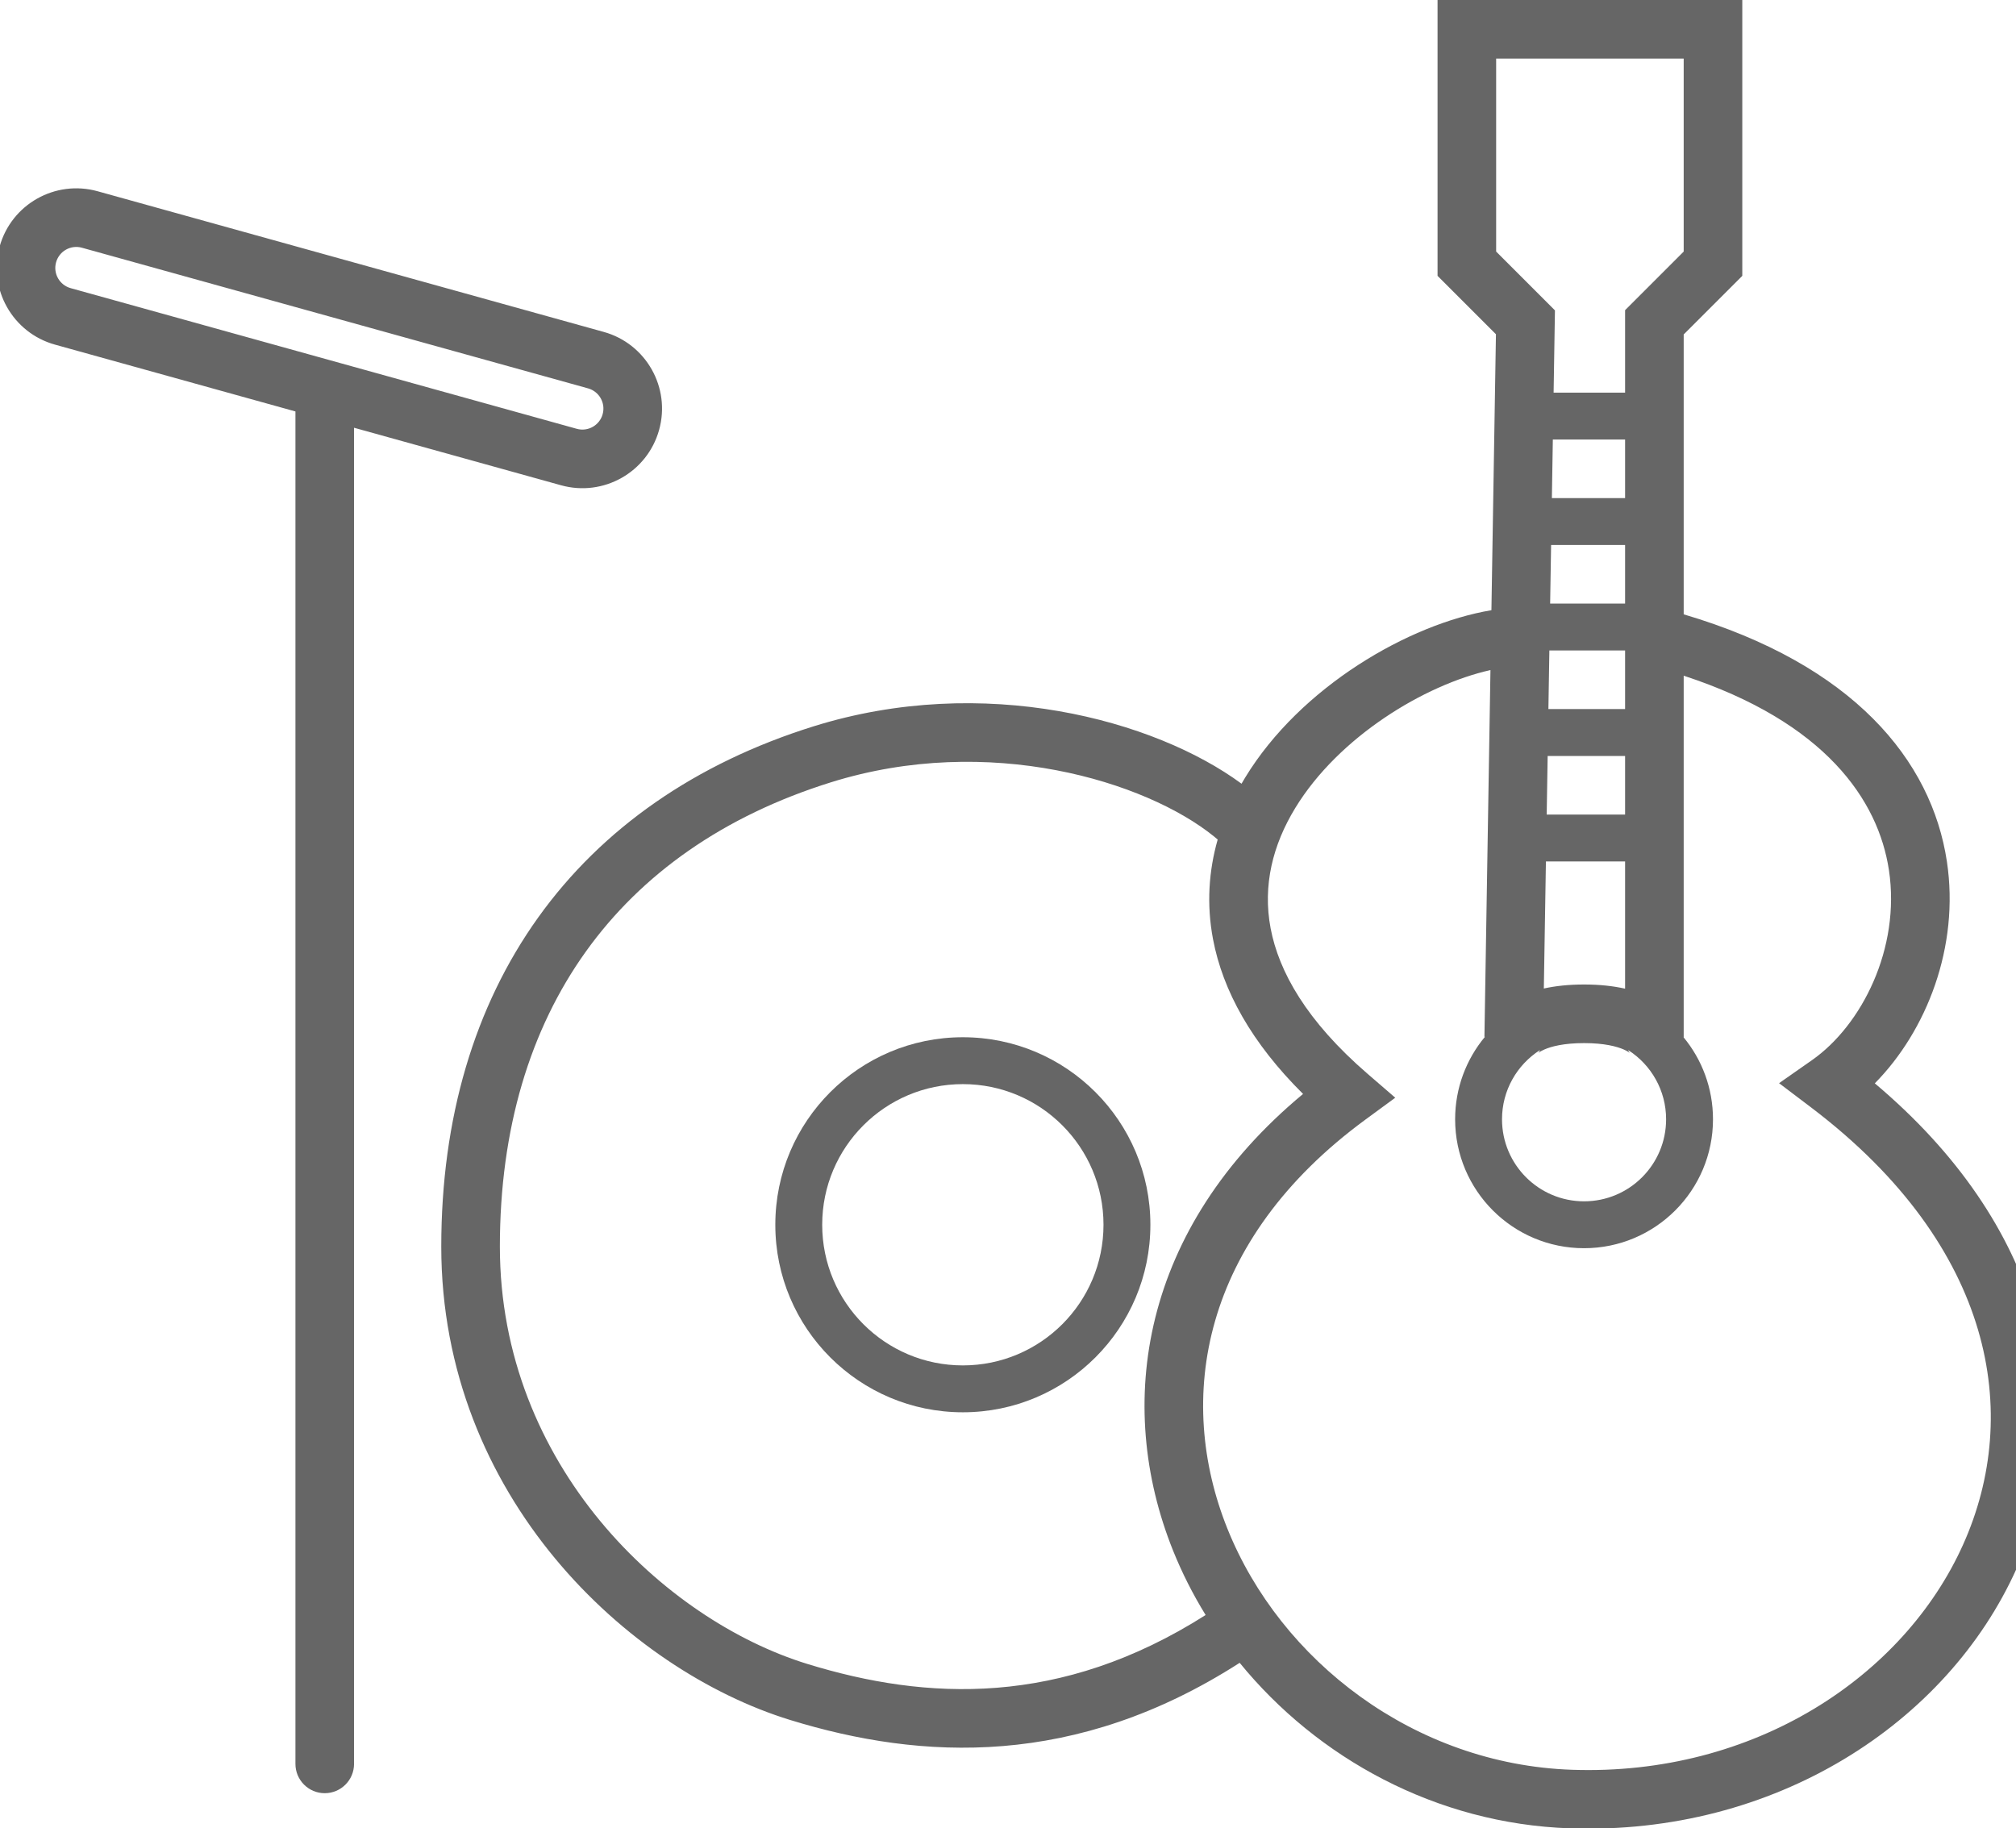
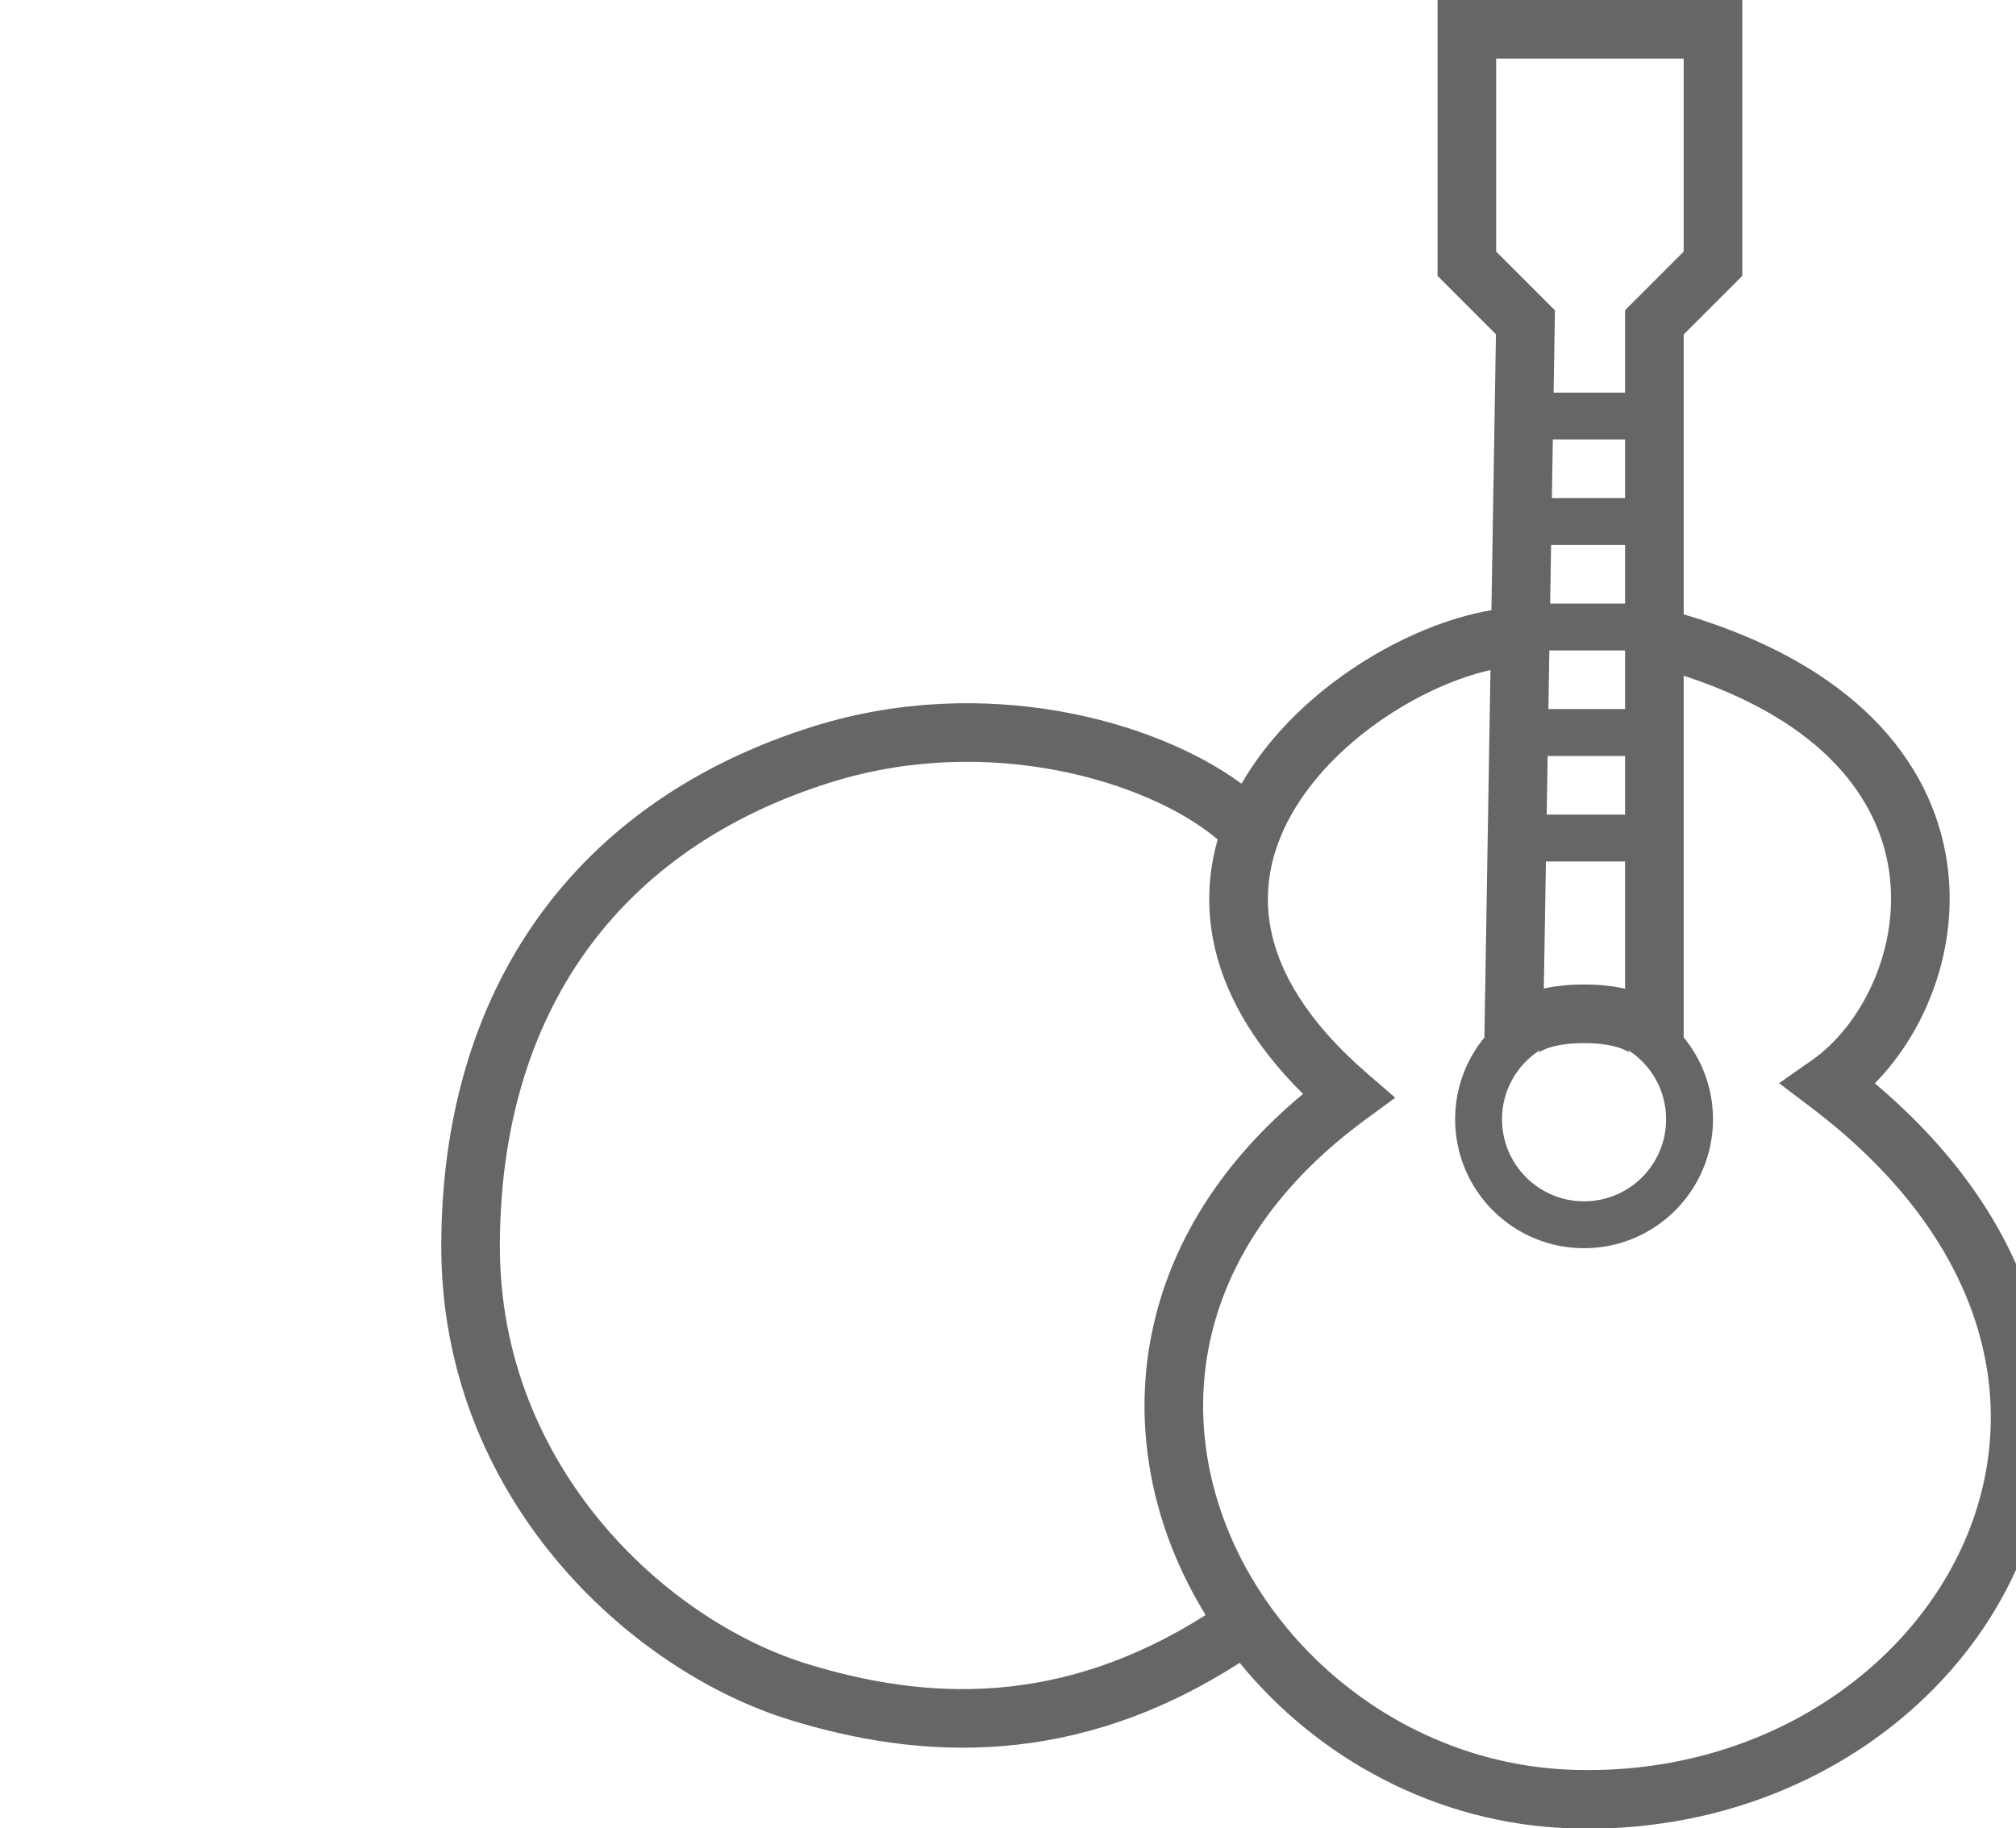
<svg xmlns="http://www.w3.org/2000/svg" width="86" height="78" viewBox="0 0 86 78" fill="none">
-   <path fill-rule="evenodd" clip-rule="evenodd" d="M49.074 52.25C49.074 56.668 45.492 60.25 41.074 60.25C36.656 60.25 33.074 56.668 33.074 52.25C33.074 47.832 36.656 44.25 41.074 44.25C45.492 44.25 49.074 47.832 49.074 52.25ZM47.074 52.25C47.074 55.564 44.388 58.25 41.074 58.25C37.76 58.25 35.074 55.564 35.074 52.25C35.074 48.936 37.76 46.25 41.074 46.25C44.388 46.25 47.074 48.936 47.074 52.25Z" fill="black" fill-opacity="0.6" />
  <path fill-rule="evenodd" clip-rule="evenodd" d="M61.324 0V11.768L63.815 14.259L63.622 26.032C60.101 26.619 55.483 29.297 53.124 33.161C53.069 33.251 53.015 33.342 52.962 33.434C49.257 30.706 41.961 28.719 34.701 30.988C29.676 32.559 25.686 35.331 22.958 39.141C20.233 42.949 18.824 47.714 18.824 53.181C18.824 63.839 26.794 71.249 33.706 73.376C39.325 75.105 45.892 75.429 52.883 70.938C56.195 74.997 61.252 77.802 66.972 77.999C75.691 78.3 83.054 73.54 86.027 66.912C87.518 63.588 87.895 59.806 86.775 56.015C85.765 52.595 83.559 49.234 79.977 46.217C82.181 43.982 83.601 40.394 83.052 36.751C82.4 32.429 79.055 28.348 71.824 26.208V14.268L74.324 11.768V0H61.324ZM51.788 35.684C51.842 35.728 51.895 35.772 51.945 35.816C51.567 37.143 51.463 38.572 51.746 40.068C52.163 42.269 53.392 44.491 55.587 46.669C48.681 52.404 47.529 59.901 50.043 66.154C50.425 67.103 50.89 68.021 51.431 68.899C45.249 72.827 39.523 72.55 34.441 70.986C28.354 69.113 21.324 62.523 21.324 53.181C21.324 48.149 22.616 43.914 24.991 40.596C27.364 37.281 30.874 34.803 35.447 33.374C42.182 31.269 48.88 33.331 51.788 35.684ZM71.824 28.826V44.25L71.818 44.251C72.603 45.202 73.074 46.421 73.074 47.75C73.074 50.788 70.611 53.25 67.574 53.25C64.536 53.25 62.074 50.788 62.074 47.75C62.074 46.413 62.551 45.188 63.344 44.234L63.324 44.23L63.581 28.586C60.765 29.215 57.107 31.435 55.258 34.464C54.298 36.035 53.856 37.77 54.203 39.603C54.552 41.447 55.731 43.557 58.332 45.804L59.52 46.83L58.255 47.758C51.212 52.923 50.14 59.692 52.362 65.221C54.625 70.849 60.328 75.269 67.058 75.501C74.83 75.769 81.217 71.529 83.746 65.889C85.006 63.08 85.319 59.911 84.378 56.723C83.436 53.533 81.212 50.24 77.261 47.246L75.893 46.21L77.299 45.226C79.417 43.743 81.082 40.458 80.58 37.124C80.129 34.13 77.86 30.802 71.824 28.826ZM64.074 47.75C64.074 46.515 64.714 45.429 65.68 44.806L65.692 44.809C65.658 44.877 65.631 44.911 65.624 44.92C65.637 44.908 65.709 44.848 65.885 44.771C66.177 44.644 66.709 44.5 67.574 44.5C68.438 44.5 68.971 44.644 69.263 44.771C69.439 44.848 69.511 44.908 69.525 44.92C69.517 44.911 69.49 44.877 69.456 44.809L69.468 44.806C70.434 45.429 71.074 46.515 71.074 47.75C71.074 49.683 69.507 51.25 67.574 51.25C65.641 51.25 64.074 49.683 64.074 47.75ZM63.824 10.732V2.5H71.824V10.732L69.324 13.232V16.75H66.275L66.332 13.241L63.824 10.732ZM66.242 18.75L66.201 21.25H69.324V18.75H66.242ZM66.127 25.75L66.168 23.25H69.324V25.75H66.127ZM66.094 27.75L66.053 30.25H69.324V27.75H66.094ZM65.98 34.75L66.021 32.25H69.324V34.75H65.98ZM65.947 36.75L65.858 42.171C66.351 42.062 66.921 42 67.574 42C68.242 42 68.823 42.065 69.324 42.178V36.75H65.947Z" fill="black" fill-opacity="0.6" />
-   <path fill-rule="evenodd" clip-rule="evenodd" d="M3.494 10.568L25.085 16.568C25.562 16.701 25.841 17.194 25.708 17.671C25.576 18.147 25.082 18.426 24.606 18.294L3.015 12.293C2.538 12.161 2.259 11.667 2.392 11.191C2.524 10.714 3.018 10.435 3.494 10.568ZM-0.017 10.521C0.485 8.714 2.357 7.657 4.164 8.159L25.755 14.16C27.561 14.662 28.619 16.534 28.117 18.34C27.615 20.147 25.743 21.205 23.936 20.703L15.103 18.248V75.25C15.103 75.94 14.543 76.5 13.853 76.5C13.163 76.5 12.603 75.94 12.603 75.25V17.553L2.345 14.702C0.538 14.2 -0.519 12.328 -0.017 10.521Z" fill="black" fill-opacity="0.6" />
</svg>